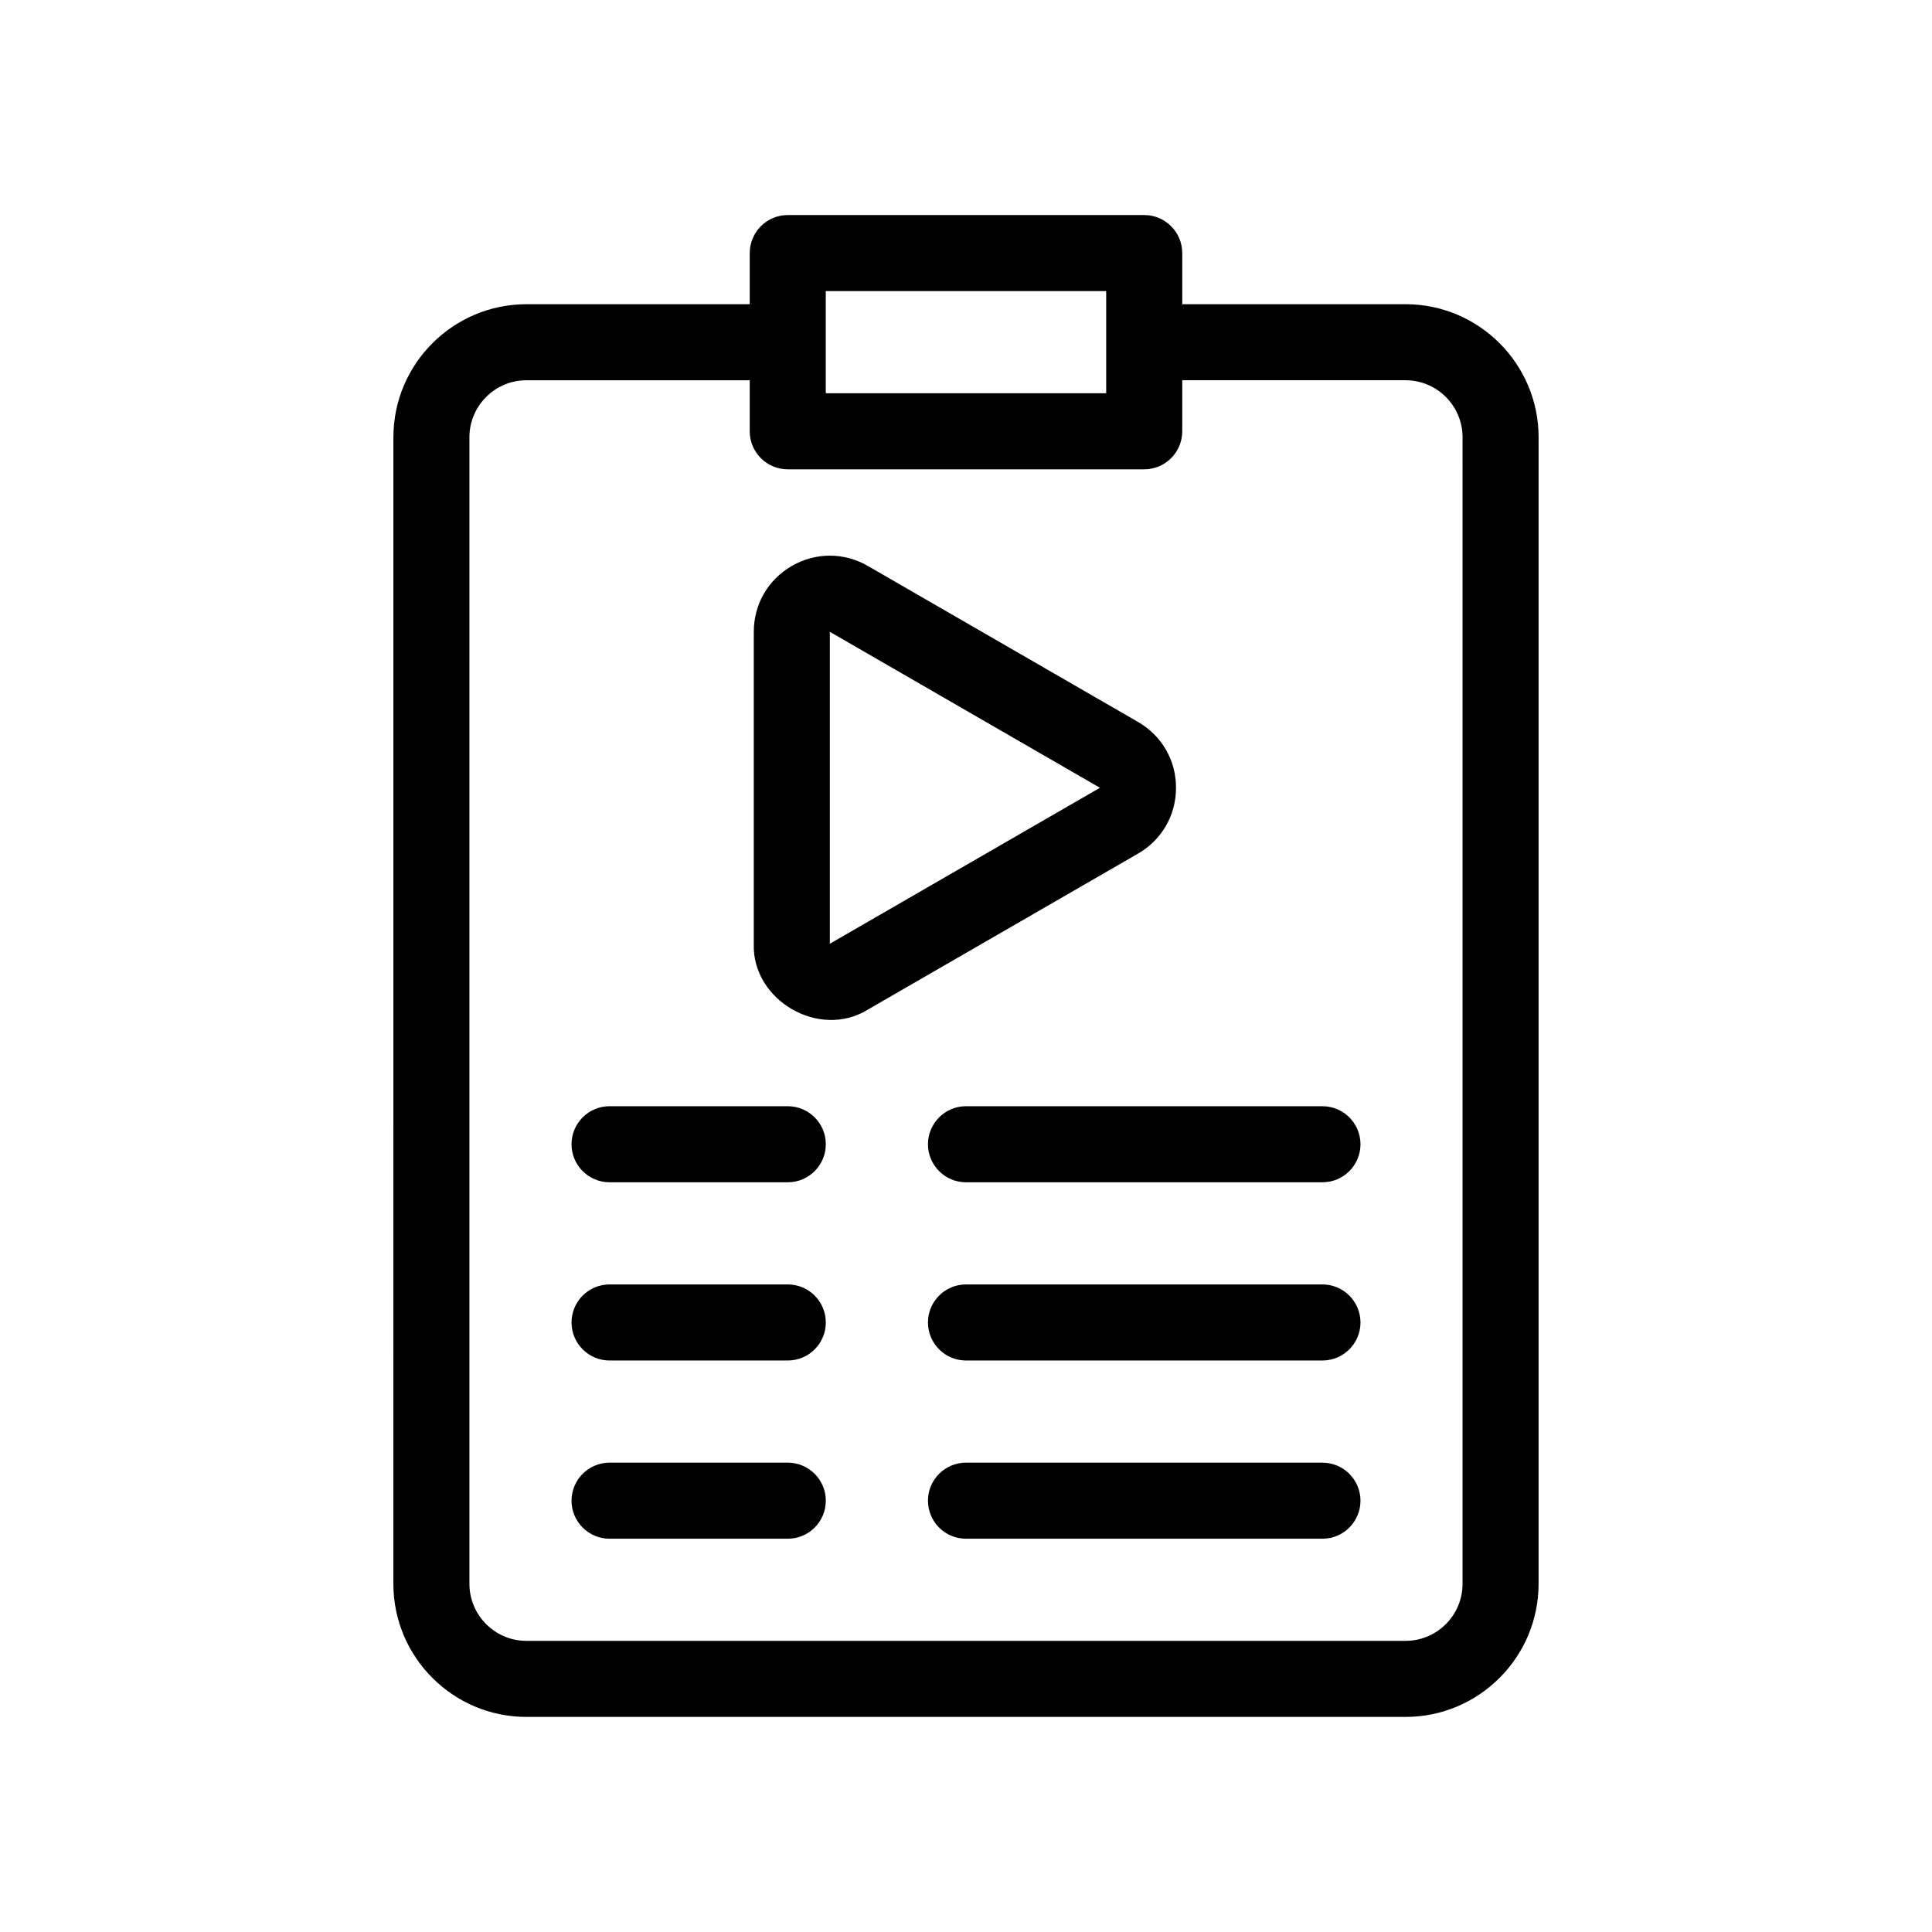
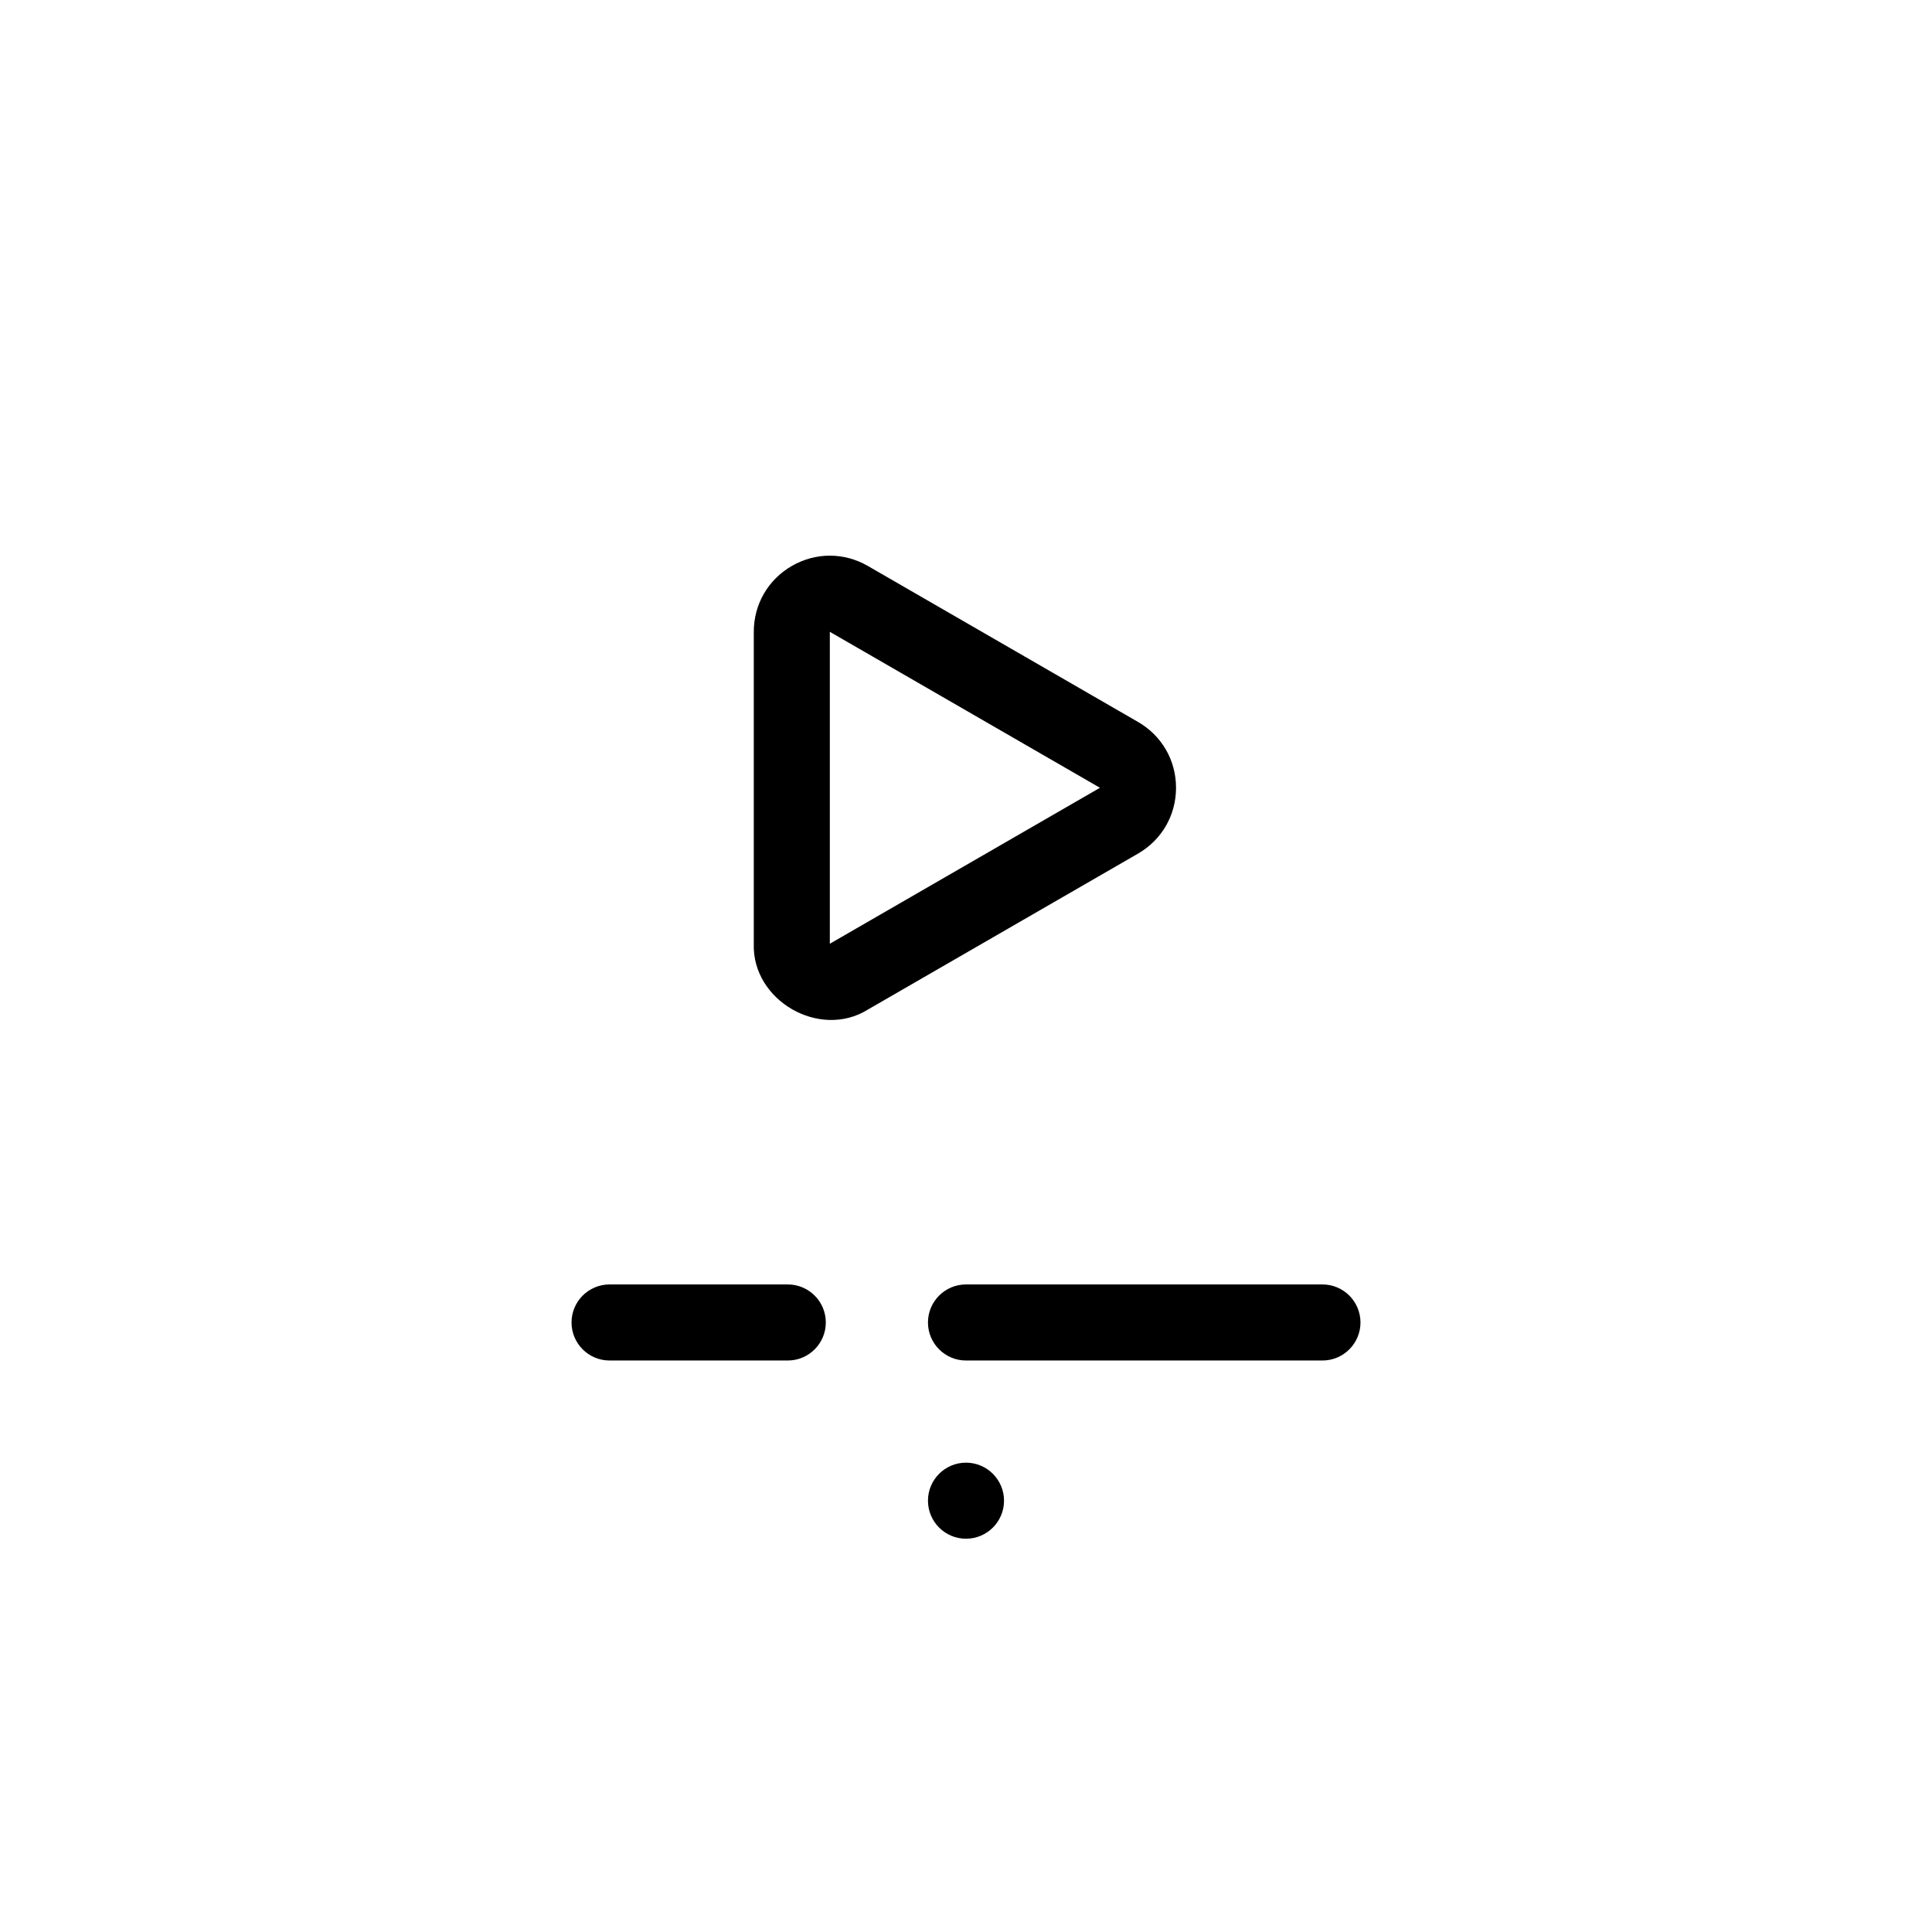
<svg xmlns="http://www.w3.org/2000/svg" fill="#000000" width="800px" height="800px" version="1.1" viewBox="144 144 512 512">
  <g>
    <path d="m455.66 352.77c0-7.285-3.769-13.809-10.082-17.453l-71.586-41.332c-6.309-3.641-13.844-3.637-20.152 0-6.309 3.641-10.078 10.168-10.078 17.453v82.66c-0.508 15.043 17.457 25.418 30.23 17.453l71.582-41.328c6.309-3.637 10.086-10.168 10.086-17.453zm-91.746 41.332v-82.664l71.582 41.332z" />
-     <path d="m516.48 224.62h-59.172v-13.551c0-5.562-4.516-10.078-10.078-10.078h-94.465c-5.562 0-10.078 4.516-10.078 10.078v13.551h-59.168c-19.445 0-35.266 15.82-35.266 35.266l-0.004 303.85c0 19.445 15.82 35.266 35.266 35.266h232.96c19.441 0 35.266-15.82 35.266-35.266l0.004-303.85c0-19.449-15.824-35.27-35.266-35.27zm-153.64-3.477h74.312v27.078h-74.312zm168.75 342.59c0 8.332-6.781 15.113-15.113 15.113h-232.96c-8.332 0-15.113-6.781-15.113-15.113l-0.004-303.85c0-8.332 6.781-15.113 15.113-15.113h59.172v13.527c0 5.562 4.516 10.078 10.078 10.078h94.465c5.562 0 10.078-4.516 10.078-10.078v-13.531h59.172c8.332 0 15.113 6.781 15.113 15.113z" />
-     <path d="m352.77 437.16h-47.23c-5.562 0-10.078 4.516-10.078 10.078s4.516 10.078 10.078 10.078h47.23c5.562 0 10.078-4.516 10.078-10.078 0-5.566-4.516-10.078-10.078-10.078z" />
-     <path d="m494.46 437.16h-94.461c-5.562 0-10.078 4.516-10.078 10.078s4.516 10.078 10.078 10.078h94.465c5.562 0 10.078-4.516 10.078-10.078-0.004-5.566-4.519-10.078-10.082-10.078z" />
    <path d="m352.77 484.39h-47.23c-5.562 0-10.078 4.516-10.078 10.078s4.516 10.078 10.078 10.078h47.23c5.562 0 10.078-4.516 10.078-10.078s-4.516-10.078-10.078-10.078z" />
    <path d="m494.46 484.39h-94.461c-5.562 0-10.078 4.516-10.078 10.078s4.516 10.078 10.078 10.078h94.465c5.562 0 10.078-4.516 10.078-10.078-0.004-5.562-4.519-10.078-10.082-10.078z" />
-     <path d="m352.77 531.62h-47.23c-5.562 0-10.078 4.516-10.078 10.078s4.516 10.078 10.078 10.078h47.23c5.562 0 10.078-4.516 10.078-10.078s-4.516-10.078-10.078-10.078z" />
-     <path d="m494.46 531.62h-94.461c-5.562 0-10.078 4.516-10.078 10.078s4.516 10.078 10.078 10.078h94.465c5.562 0 10.078-4.516 10.078-10.078-0.004-5.562-4.519-10.078-10.082-10.078z" />
+     <path d="m494.46 531.62h-94.461c-5.562 0-10.078 4.516-10.078 10.078s4.516 10.078 10.078 10.078c5.562 0 10.078-4.516 10.078-10.078-0.004-5.562-4.519-10.078-10.082-10.078z" />
  </g>
</svg>